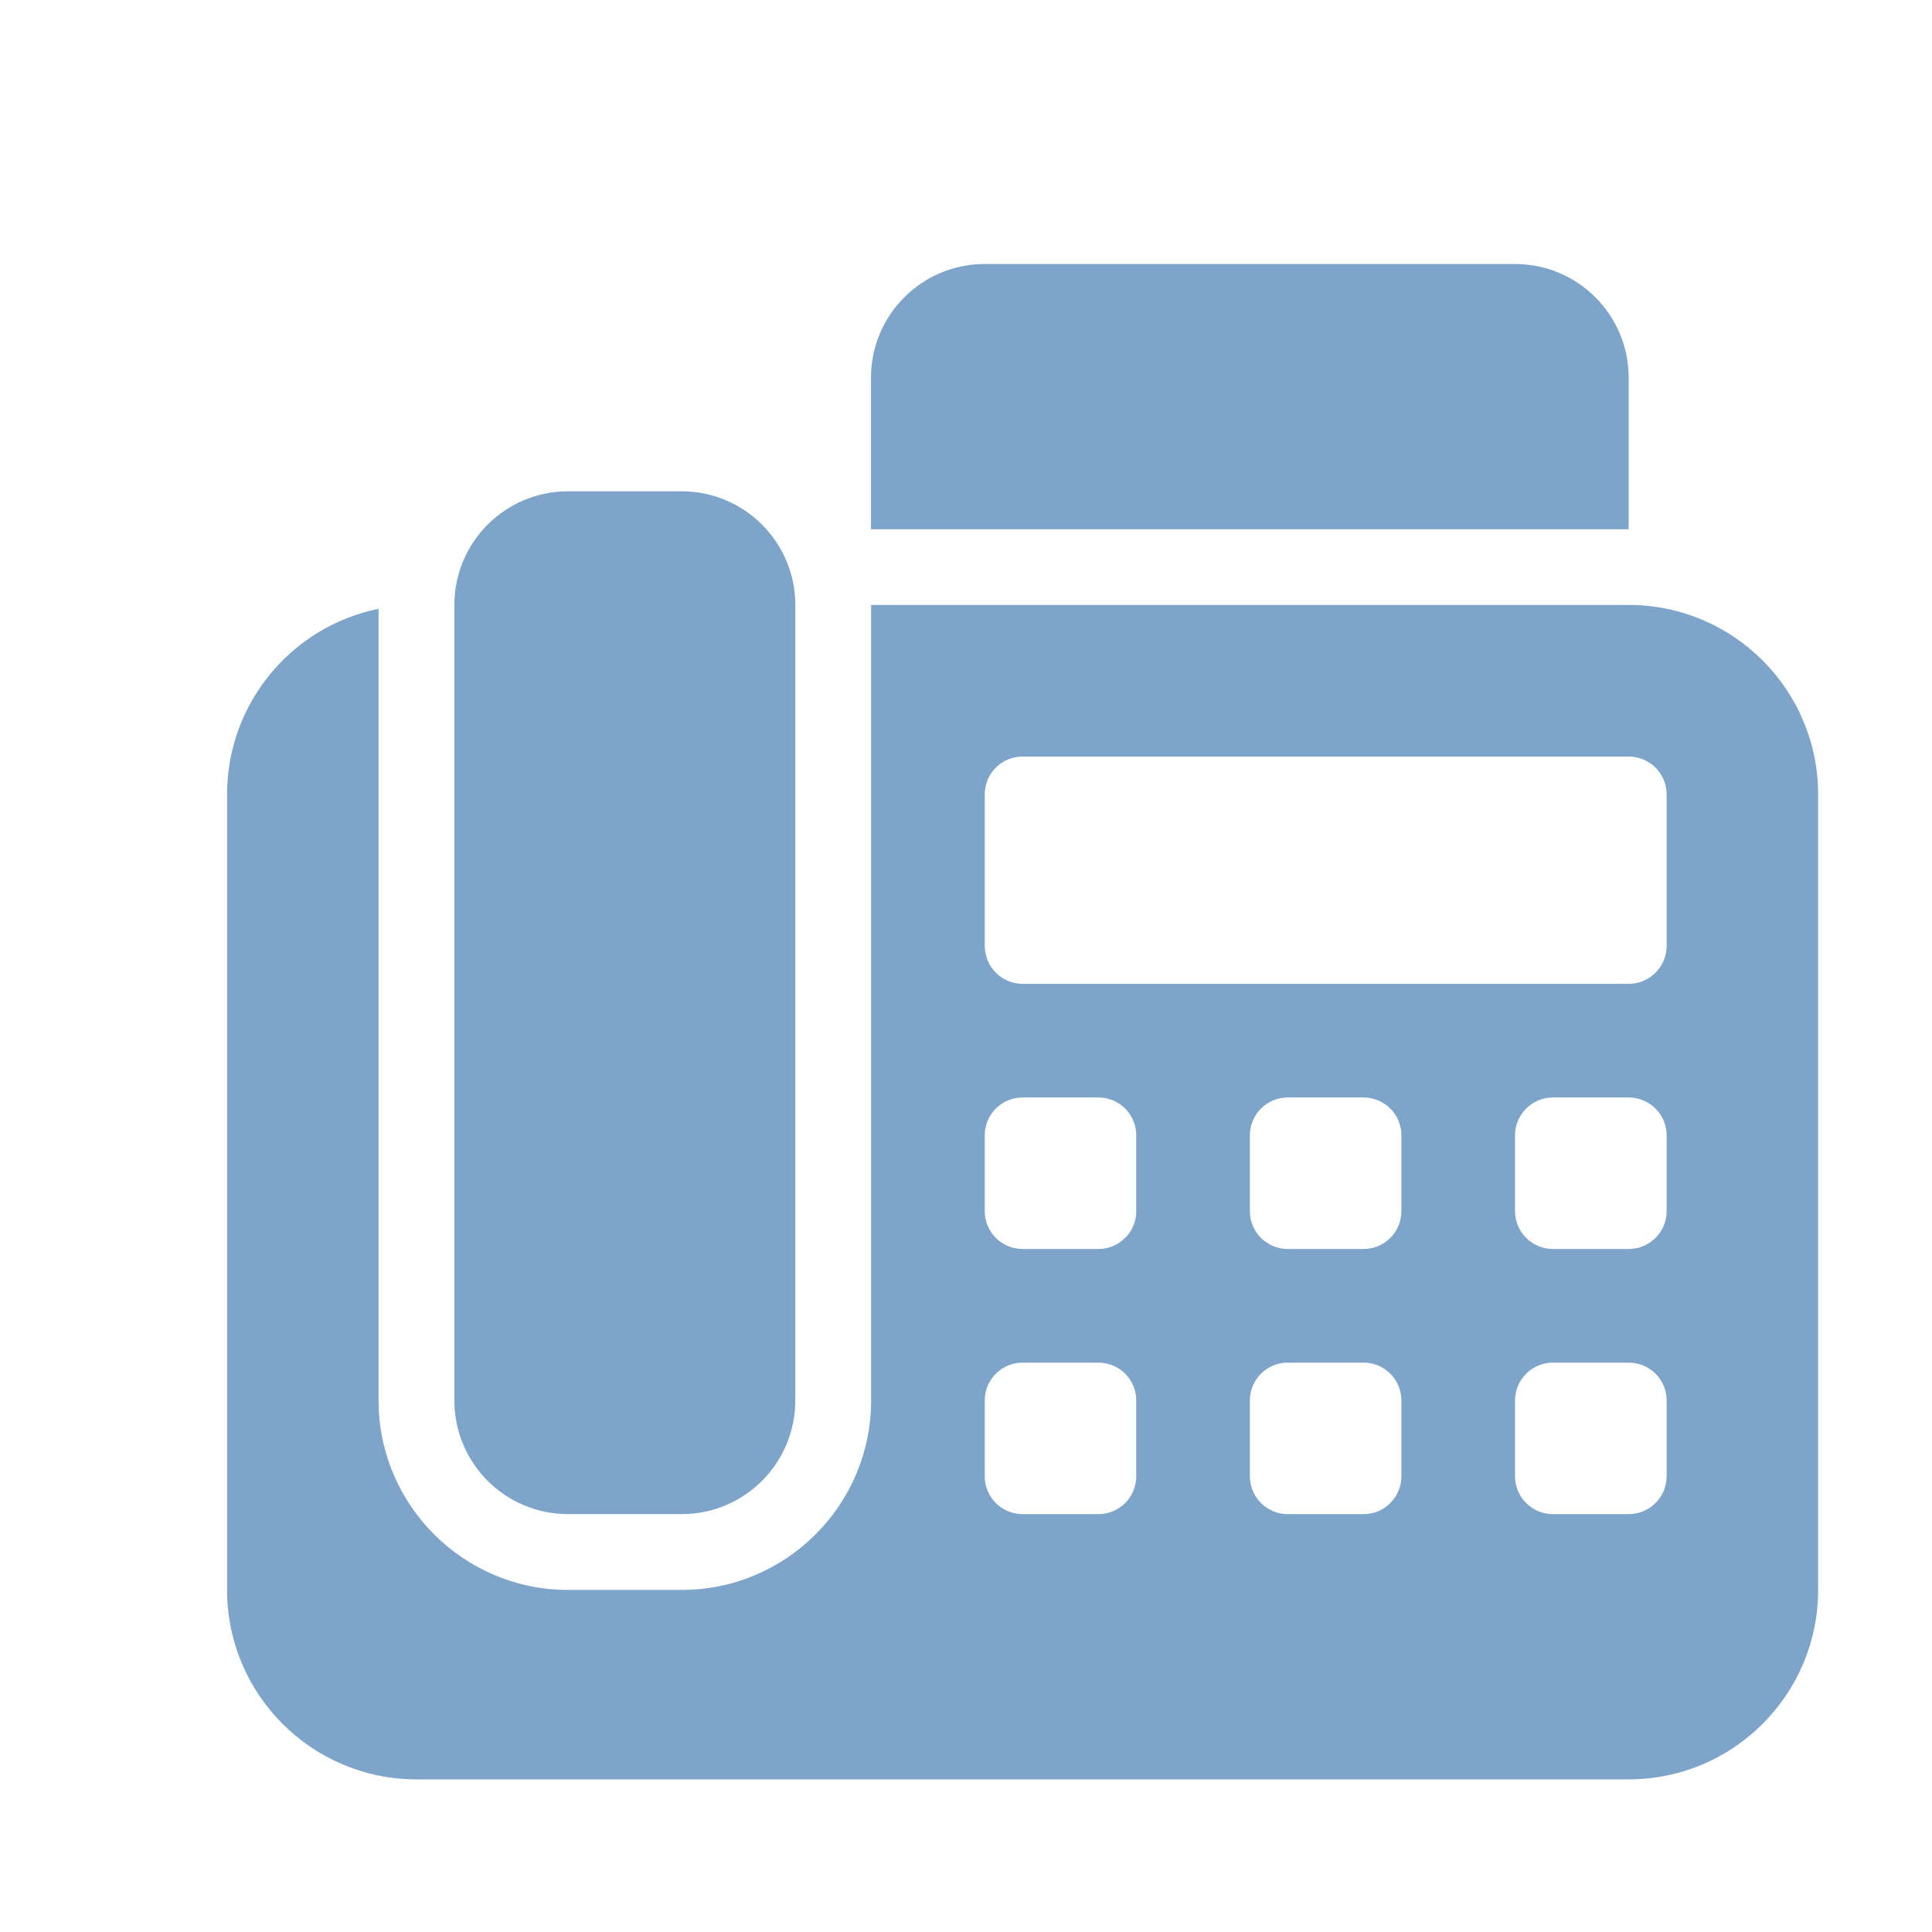
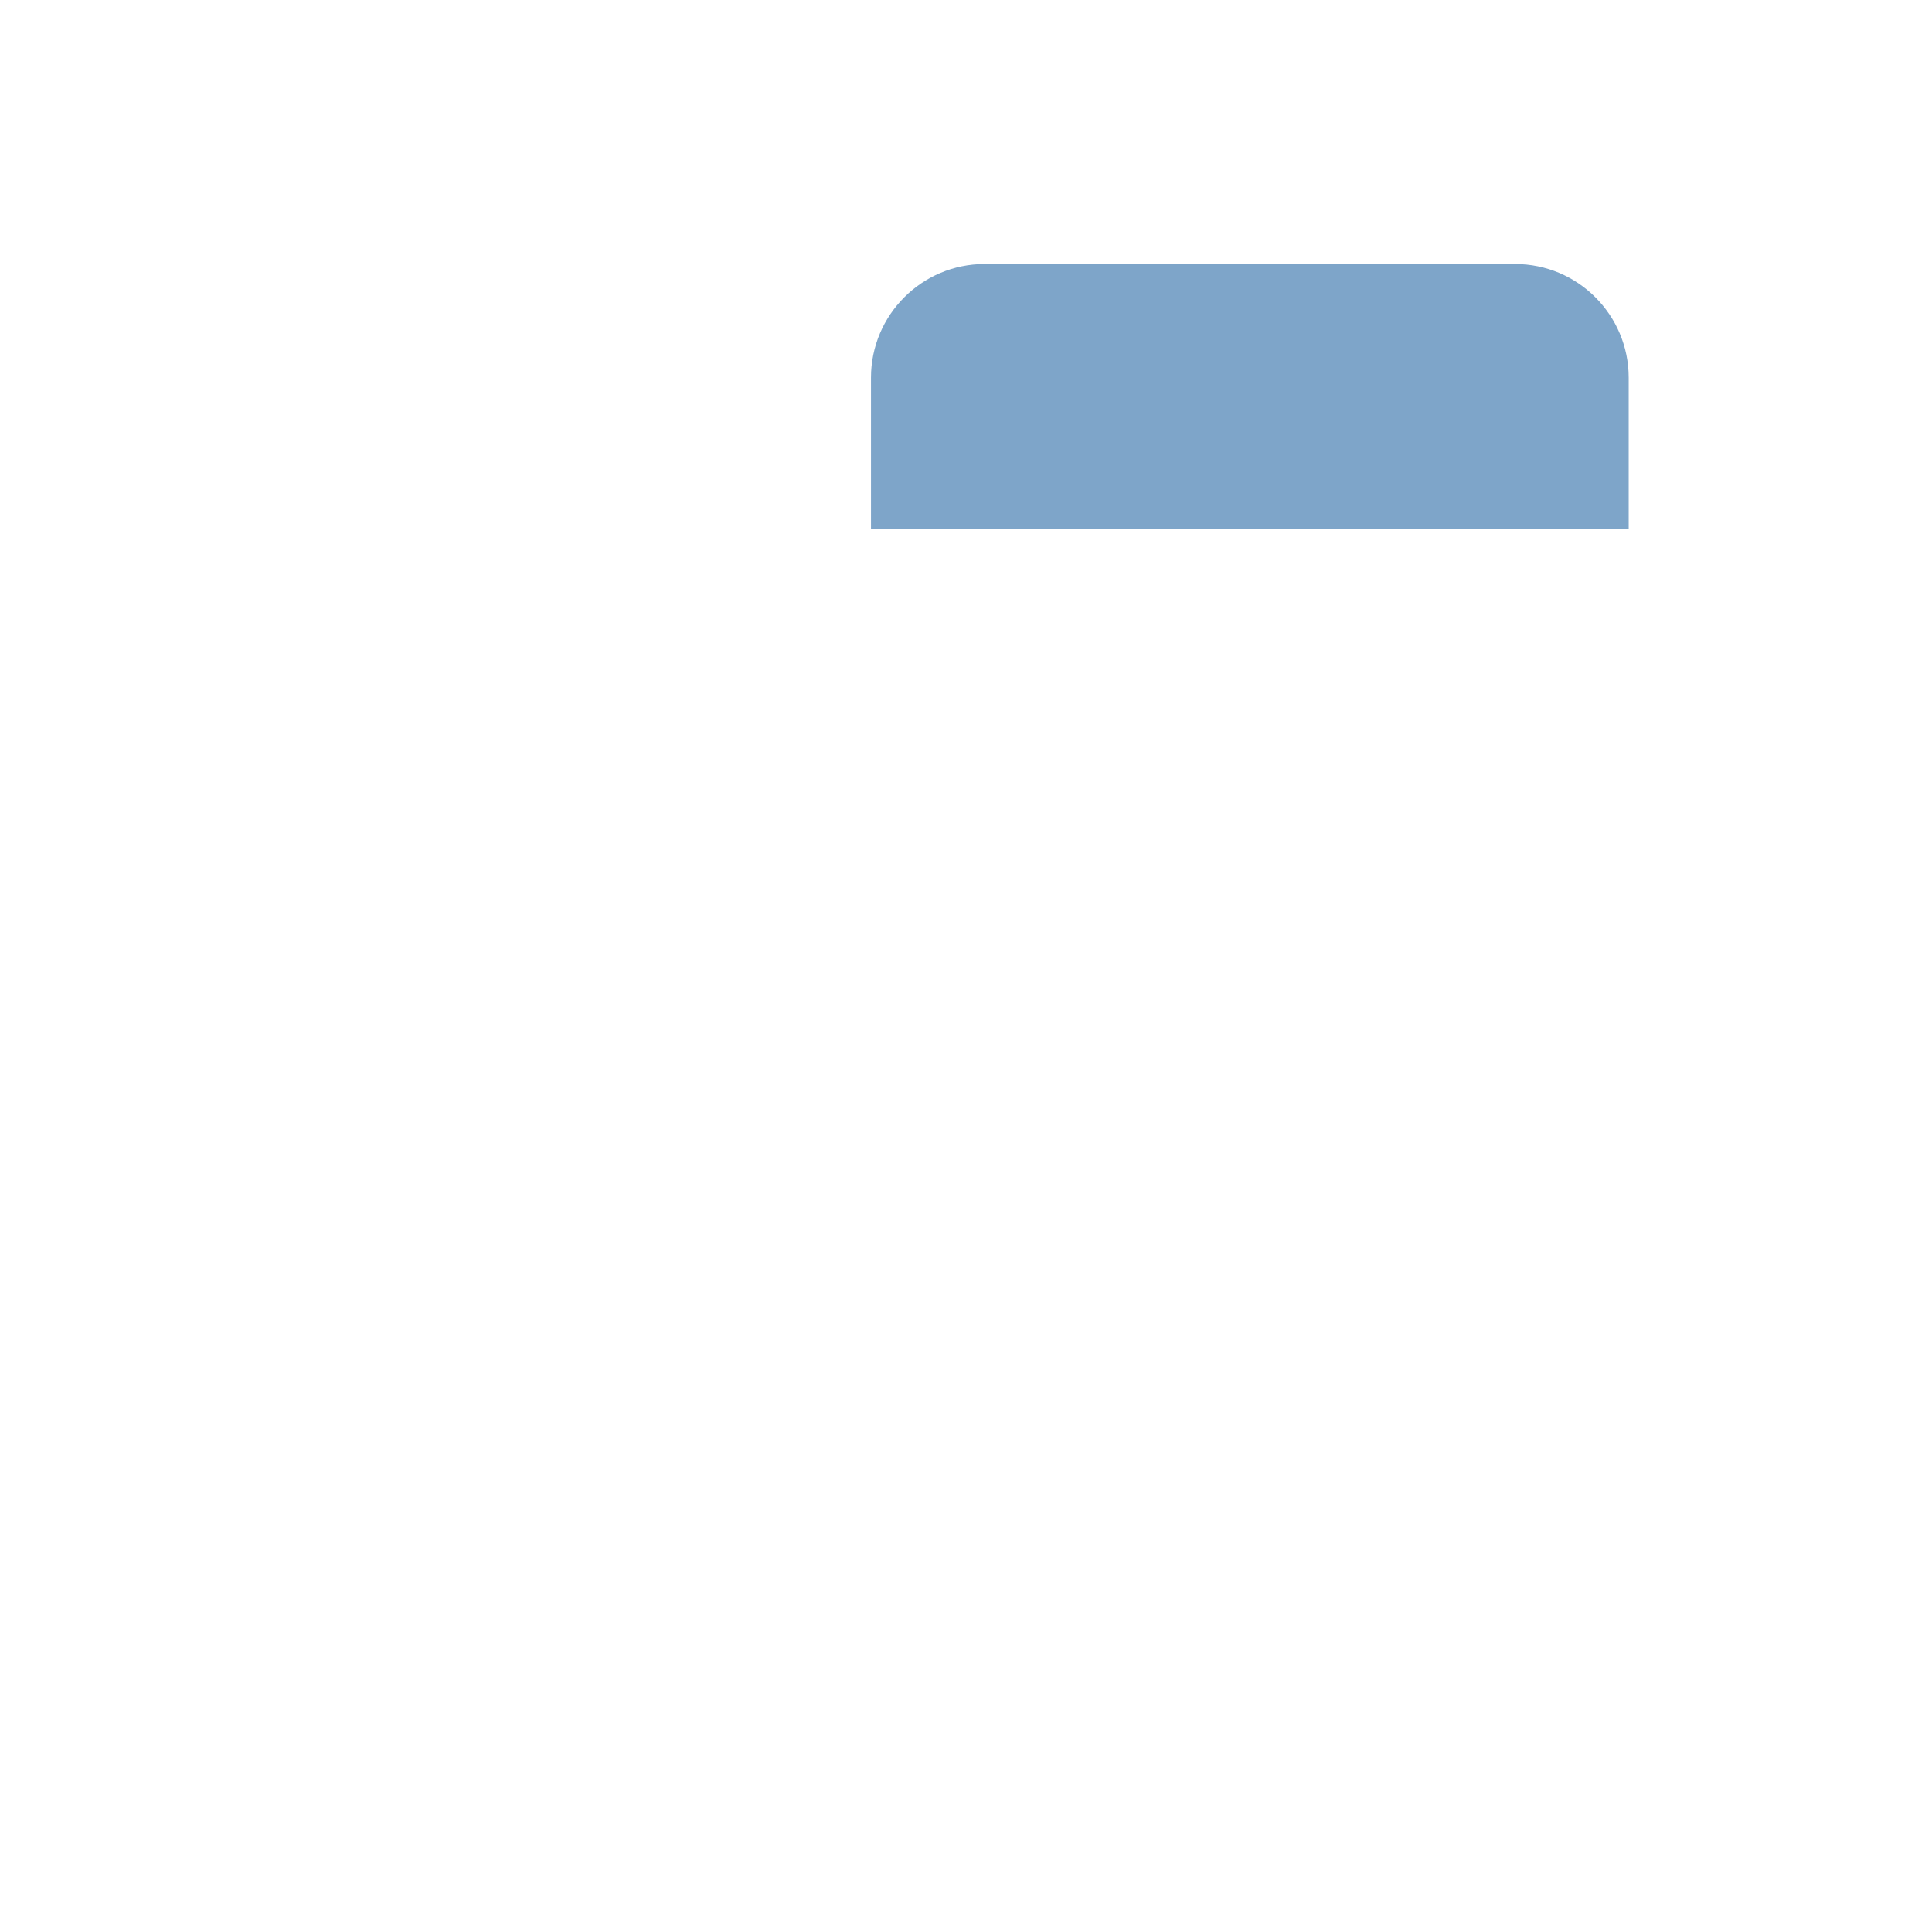
<svg xmlns="http://www.w3.org/2000/svg" width="17" height="17" viewBox="0 0 17 17" fill="none">
  <path d="M14.331 4.657V3.323C14.331 2.771 13.883 2.323 13.331 2.323H8.664C8.112 2.323 7.664 2.771 7.664 3.323V4.657H14.331Z" fill="#7EA5C9" />
-   <path d="M5.998 4.323H4.998C4.446 4.323 3.998 4.771 3.998 5.323V12.323C3.998 12.876 4.446 13.323 4.998 13.323H5.998C6.55 13.323 6.998 12.876 6.998 12.323V5.323C6.998 4.771 6.55 4.323 5.998 4.323Z" fill="#7EA5C9" />
-   <path d="M14.331 5.323H7.665V12.323C7.665 13.242 6.917 13.99 5.998 13.99H4.998C4.079 13.99 3.331 13.242 3.331 12.323V5.357C2.571 5.511 1.998 6.184 1.998 6.99V13.99C1.998 14.91 2.744 15.657 3.665 15.657H14.331C15.252 15.657 15.998 14.91 15.998 13.99V6.99C15.998 6.07 15.252 5.323 14.331 5.323ZM9.998 12.99C9.998 13.174 9.849 13.323 9.665 13.323H8.998C8.814 13.323 8.665 13.174 8.665 12.99V12.323C8.665 12.139 8.814 11.99 8.998 11.99H9.665C9.849 11.99 9.998 12.139 9.998 12.323V12.99ZM9.998 10.657C9.998 10.841 9.849 10.99 9.665 10.99H8.998C8.814 10.99 8.665 10.841 8.665 10.657V9.99C8.665 9.806 8.814 9.657 8.998 9.657H9.665C9.849 9.657 9.998 9.806 9.998 9.99V10.657ZM12.331 12.99C12.331 13.174 12.182 13.323 11.998 13.323H11.331C11.147 13.323 10.998 13.174 10.998 12.99V12.323C10.998 12.139 11.147 11.99 11.331 11.99H11.998C12.182 11.99 12.331 12.139 12.331 12.323V12.99ZM12.331 10.657C12.331 10.841 12.182 10.99 11.998 10.99H11.331C11.147 10.99 10.998 10.841 10.998 10.657V9.99C10.998 9.806 11.147 9.657 11.331 9.657H11.998C12.182 9.657 12.331 9.806 12.331 9.99V10.657ZM14.665 12.99C14.665 13.174 14.515 13.323 14.331 13.323H13.665C13.481 13.323 13.331 13.174 13.331 12.99V12.323C13.331 12.139 13.481 11.99 13.665 11.99H14.331C14.515 11.99 14.665 12.139 14.665 12.323V12.99ZM14.665 10.657C14.665 10.841 14.515 10.99 14.331 10.99H13.665C13.481 10.99 13.331 10.841 13.331 10.657V9.99C13.331 9.806 13.481 9.657 13.665 9.657H14.331C14.515 9.657 14.665 9.806 14.665 9.99V10.657ZM14.665 8.323C14.665 8.507 14.515 8.657 14.331 8.657H8.998C8.814 8.657 8.665 8.507 8.665 8.323V6.99C8.665 6.806 8.814 6.657 8.998 6.657H14.331C14.515 6.657 14.665 6.806 14.665 6.99V8.323Z" fill="#7EA5C9" />
</svg>